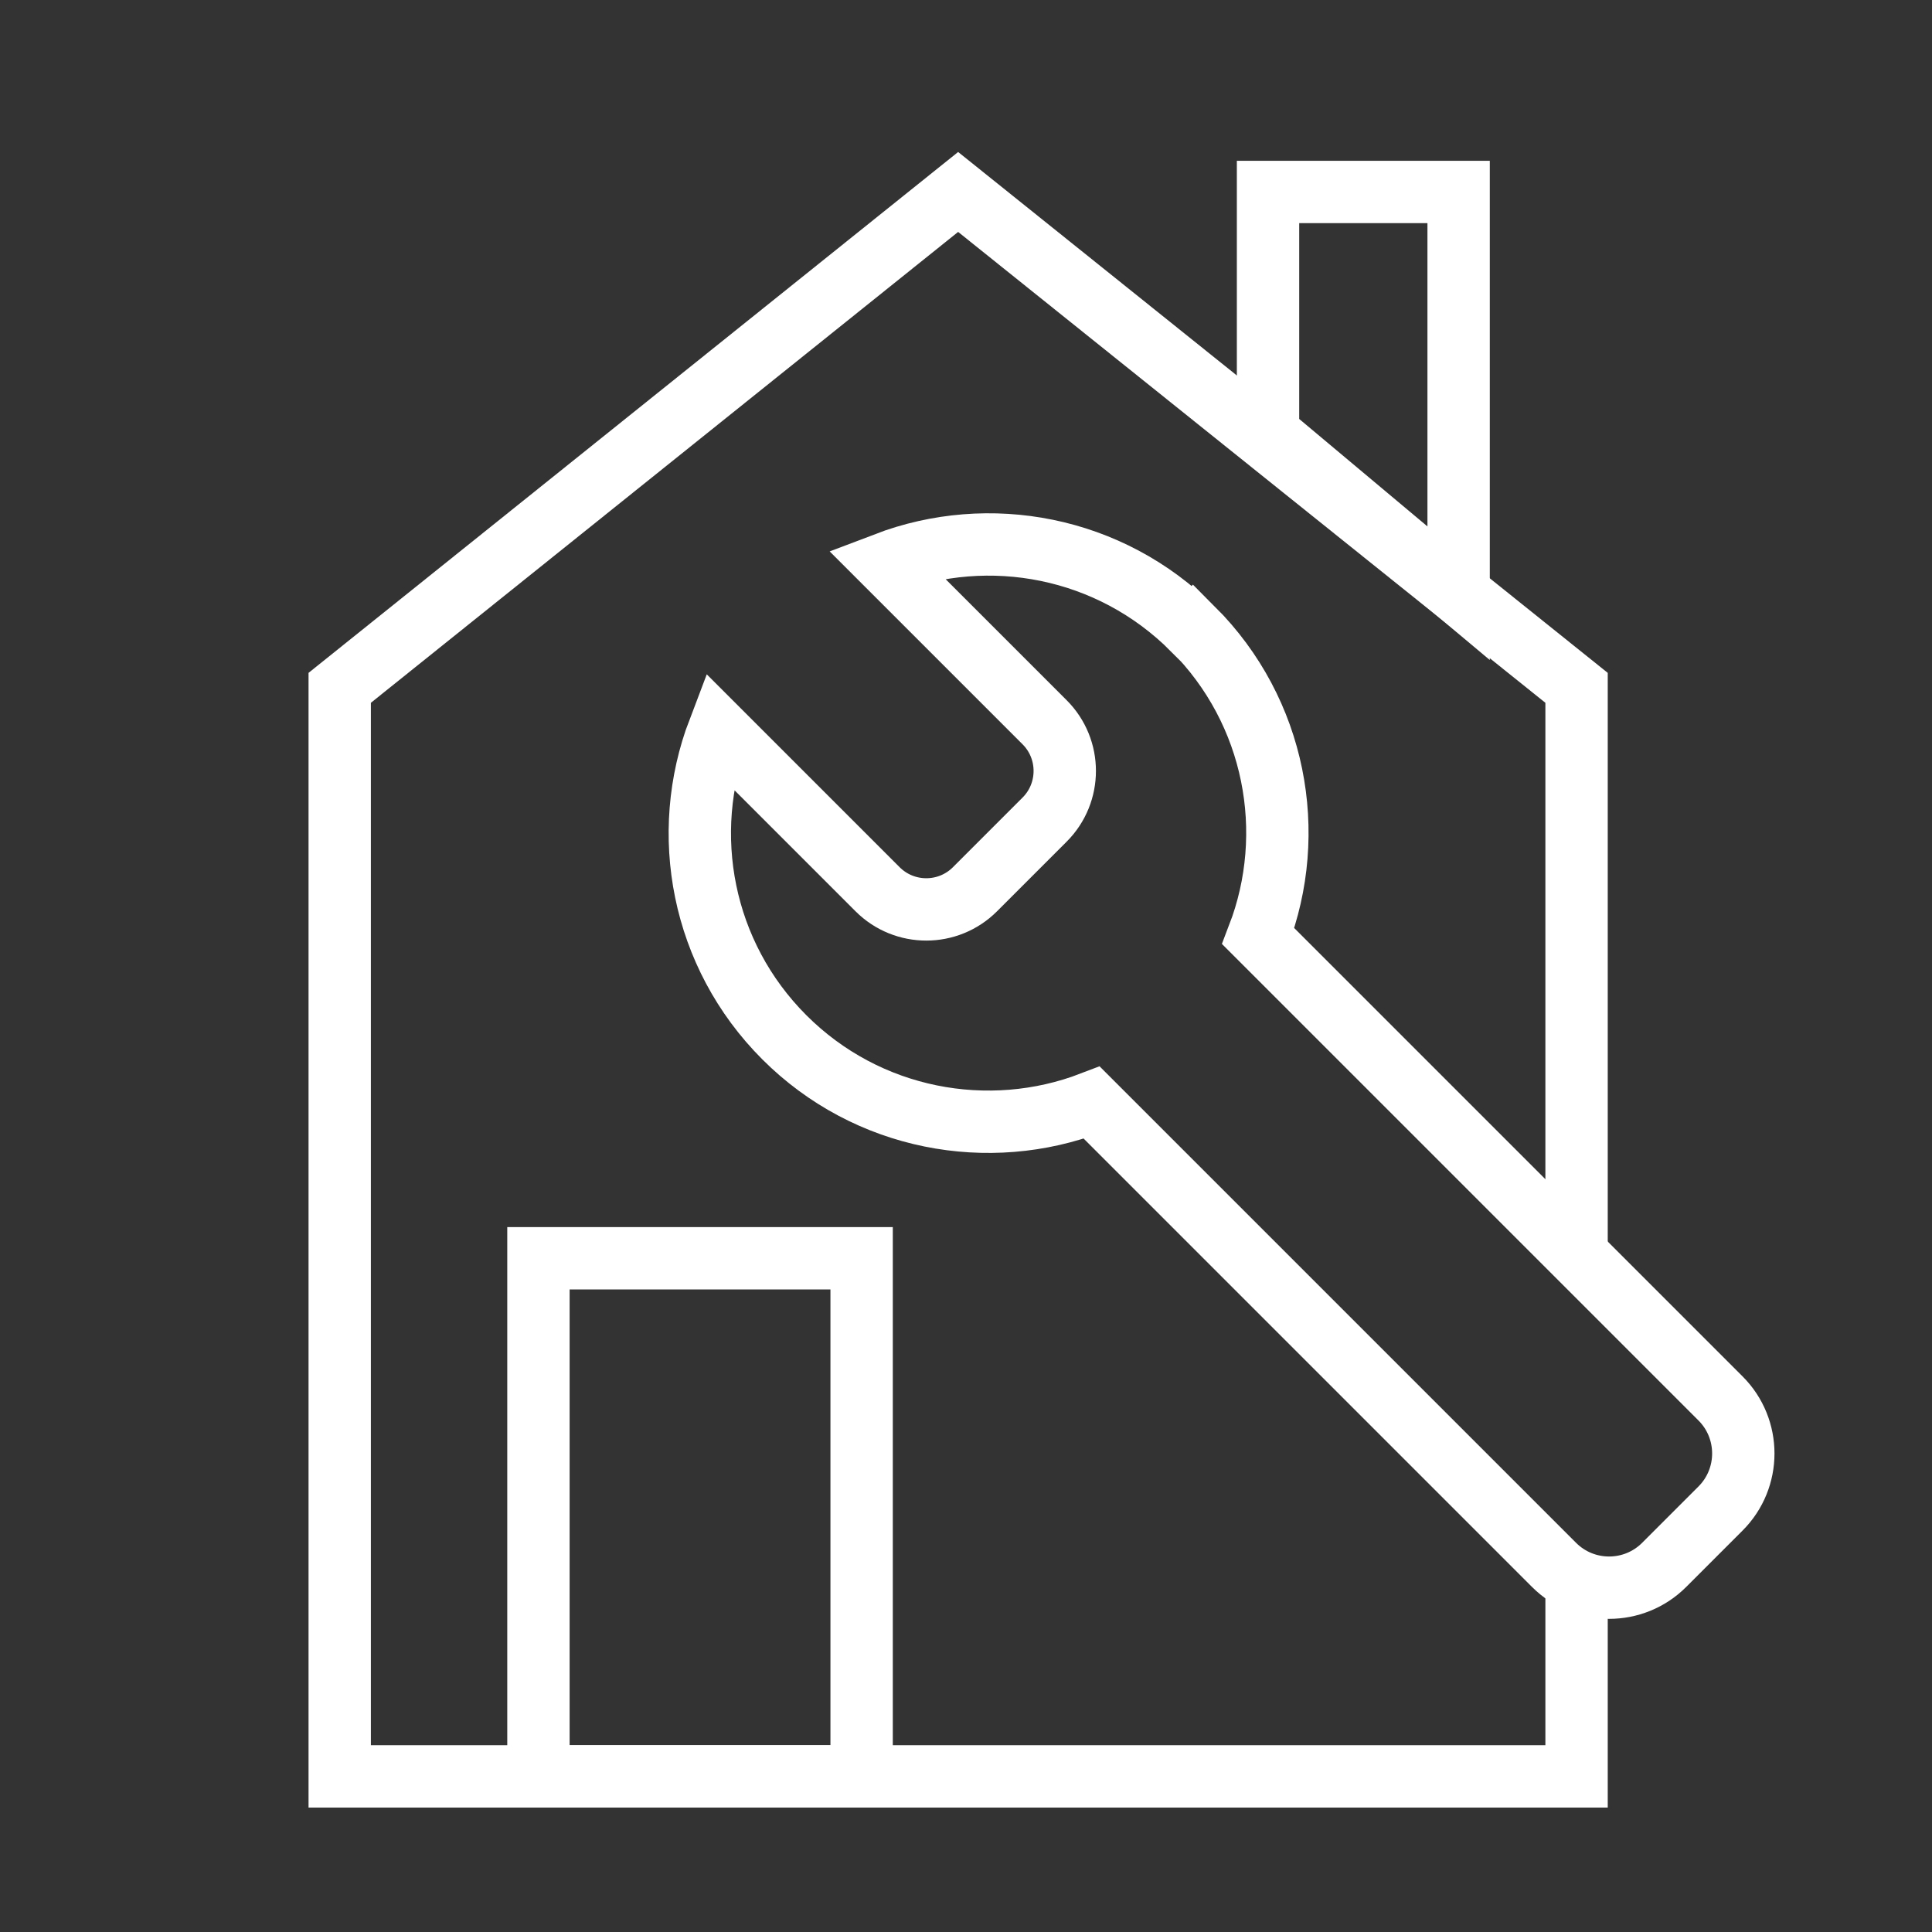
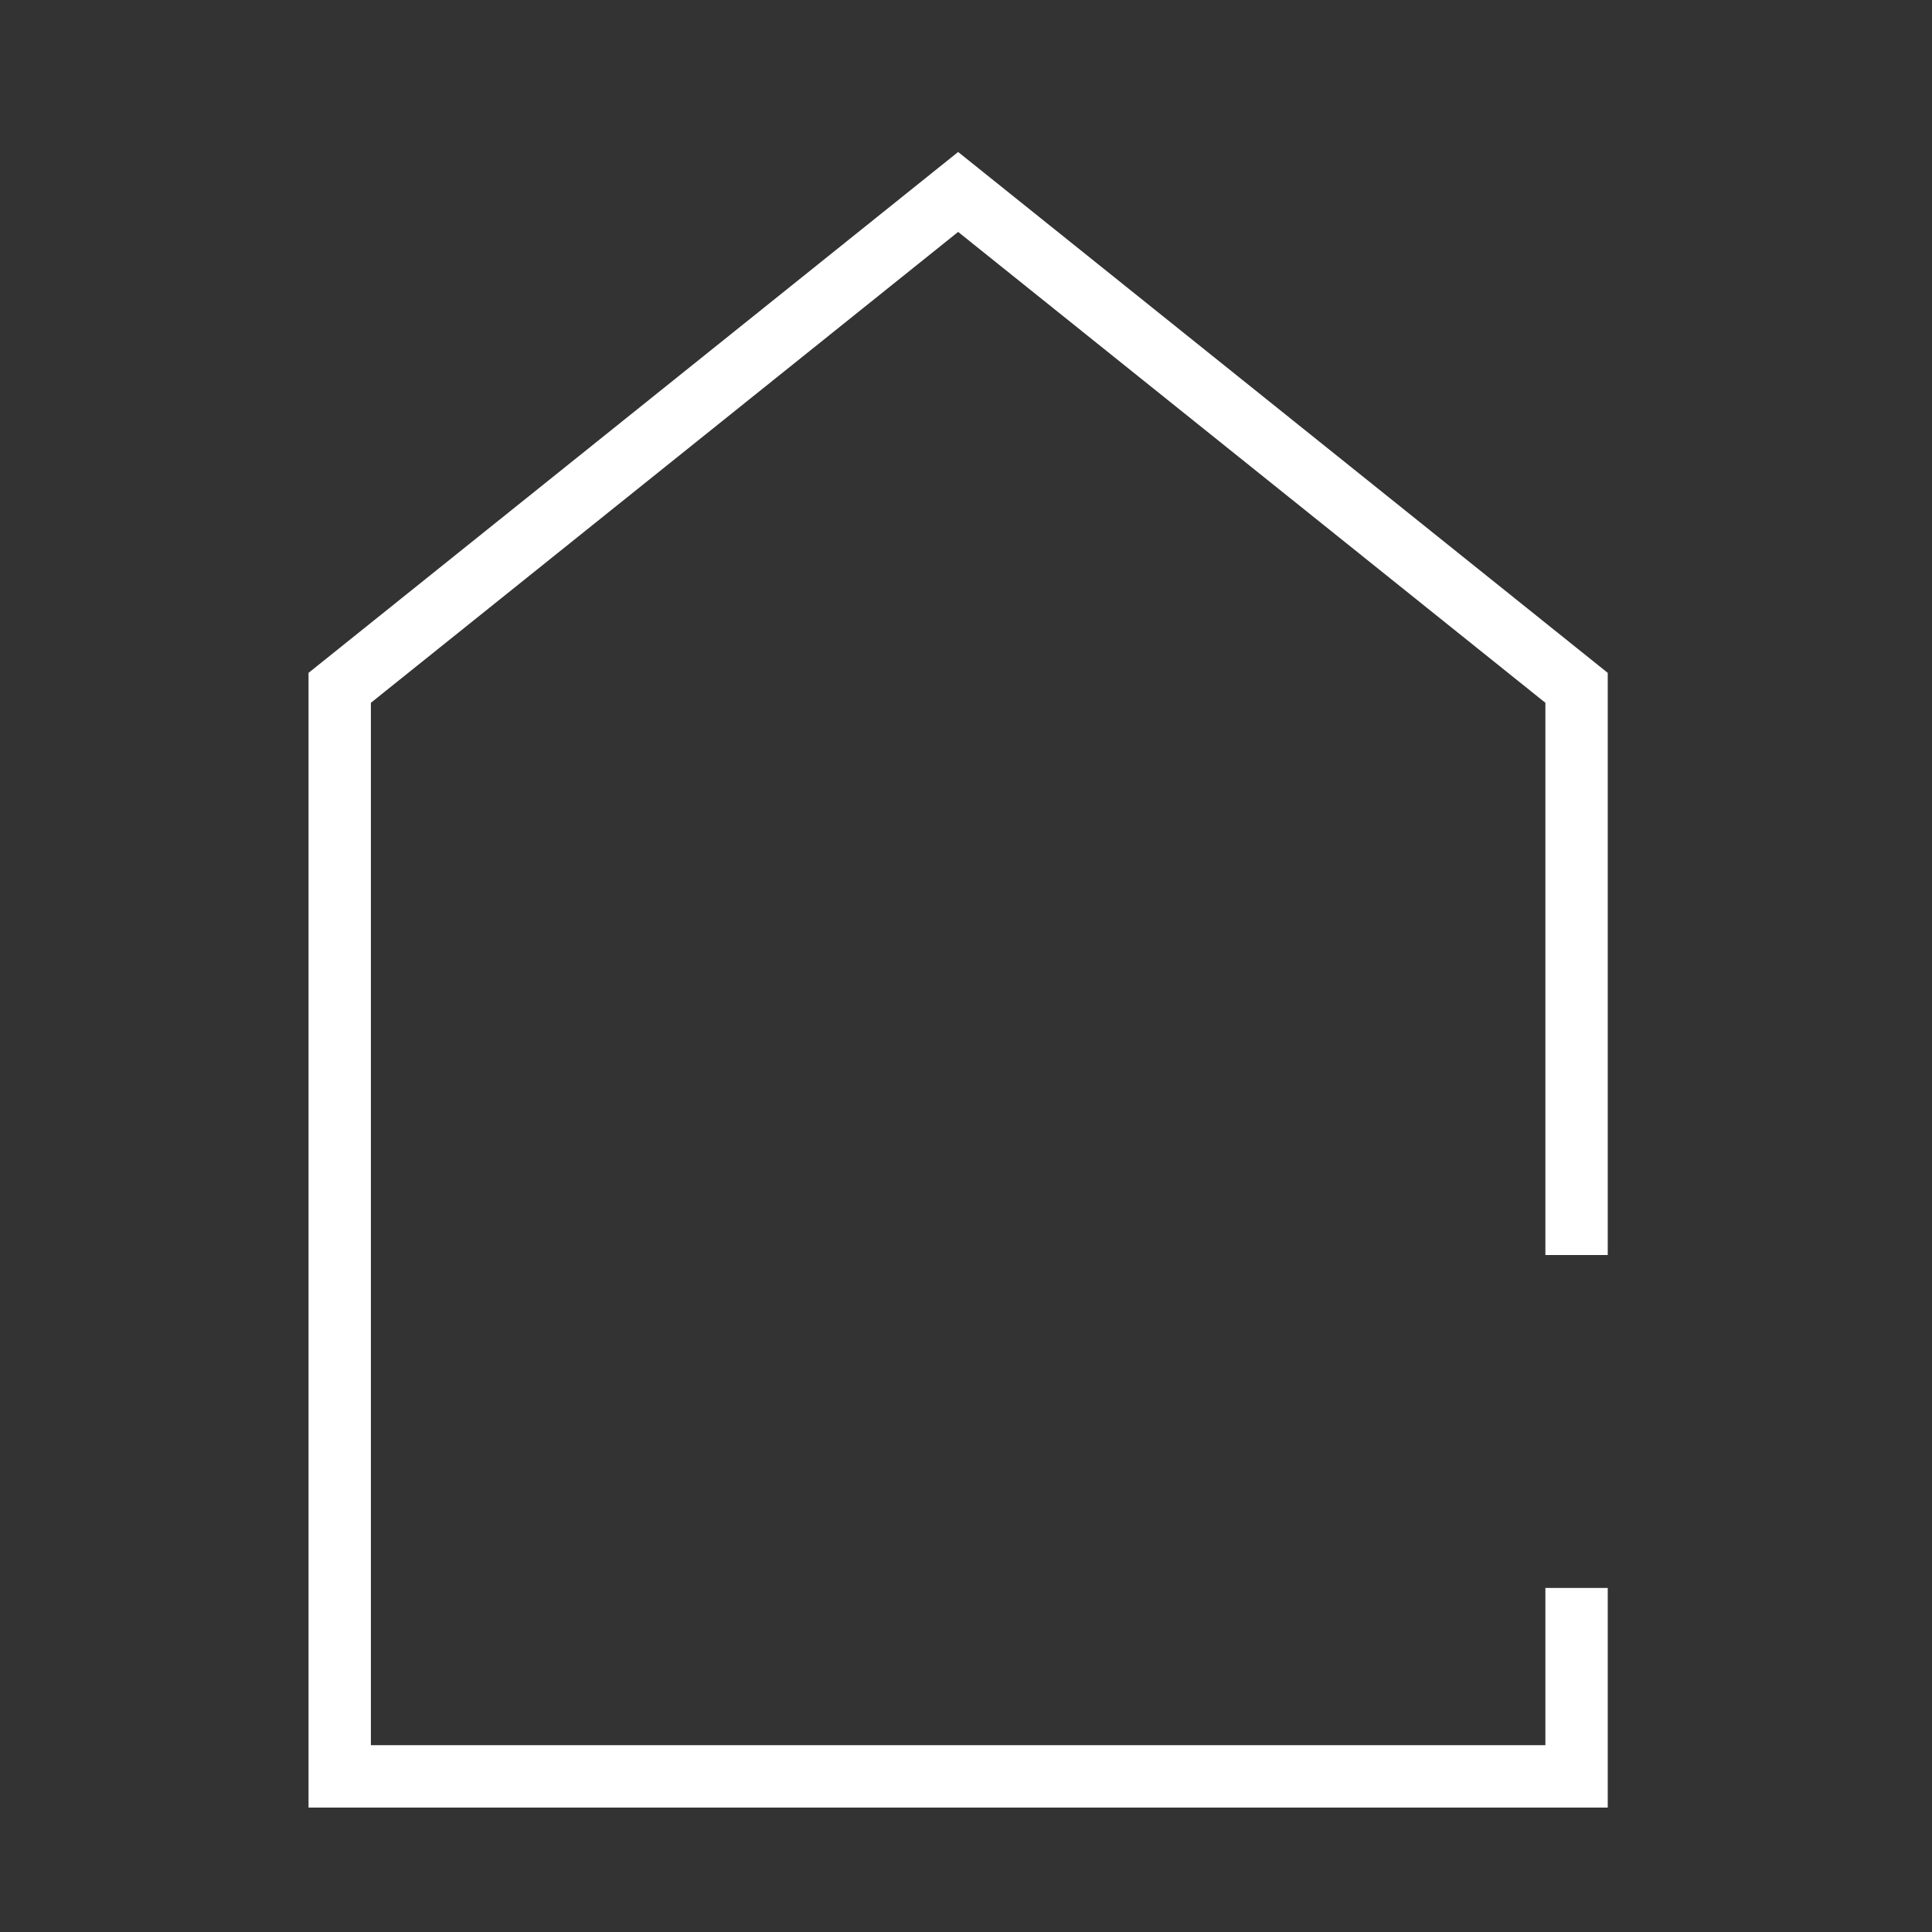
<svg xmlns="http://www.w3.org/2000/svg" id="a" viewBox="0 0 71.26 71.26">
  <rect x="0" y="0" width="71.26" height="71.26" fill="#333333" stroke="none" />
  <defs>
    <style>.b,.c{fill:none;}.c{stroke:#fff;stroke-miterlimit:10;stroke-width:2.3px;}</style>
  </defs>
-   <path class="c" d="M43.99,23.2c-3.06-3.06-7.52-3.87-11.32-2.42l5.86,5.86c.99,.99,.99,2.6,0,3.59l-2.57,2.57c-.99,.99-2.6,.99-3.59,0l-5.86-5.86c-1.45,3.8-.64,8.26,2.42,11.32s7.54,3.87,11.34,2.41l.02,.02,17.03,17.03c1.12,1.12,2.94,1.12,4.06,0l2.08-2.08c1.12-1.12,1.12-2.94,0-4.06l-17.03-17.03-.02-.02c1.46-3.8,.65-8.28-2.41-11.34Z" />
-   <rect class="b" width="71.26" height="71.26" />
  <polyline class="c" points="58.15 58.57 58.15 65.52 12.53 65.52 12.53 36.72 12.53 34.02 12.53 25.37 35.34 7.08 58.15 25.37 58.15 34.02 58.15 46.29" />
-   <rect class="c" x="19.86" y="46.41" width="11.92" height="19.11" />
-   <polygon class="c" points="53.8 21.88 46.77 15.99 46.77 7.08 53.8 7.08 53.8 21.88" />
</svg>